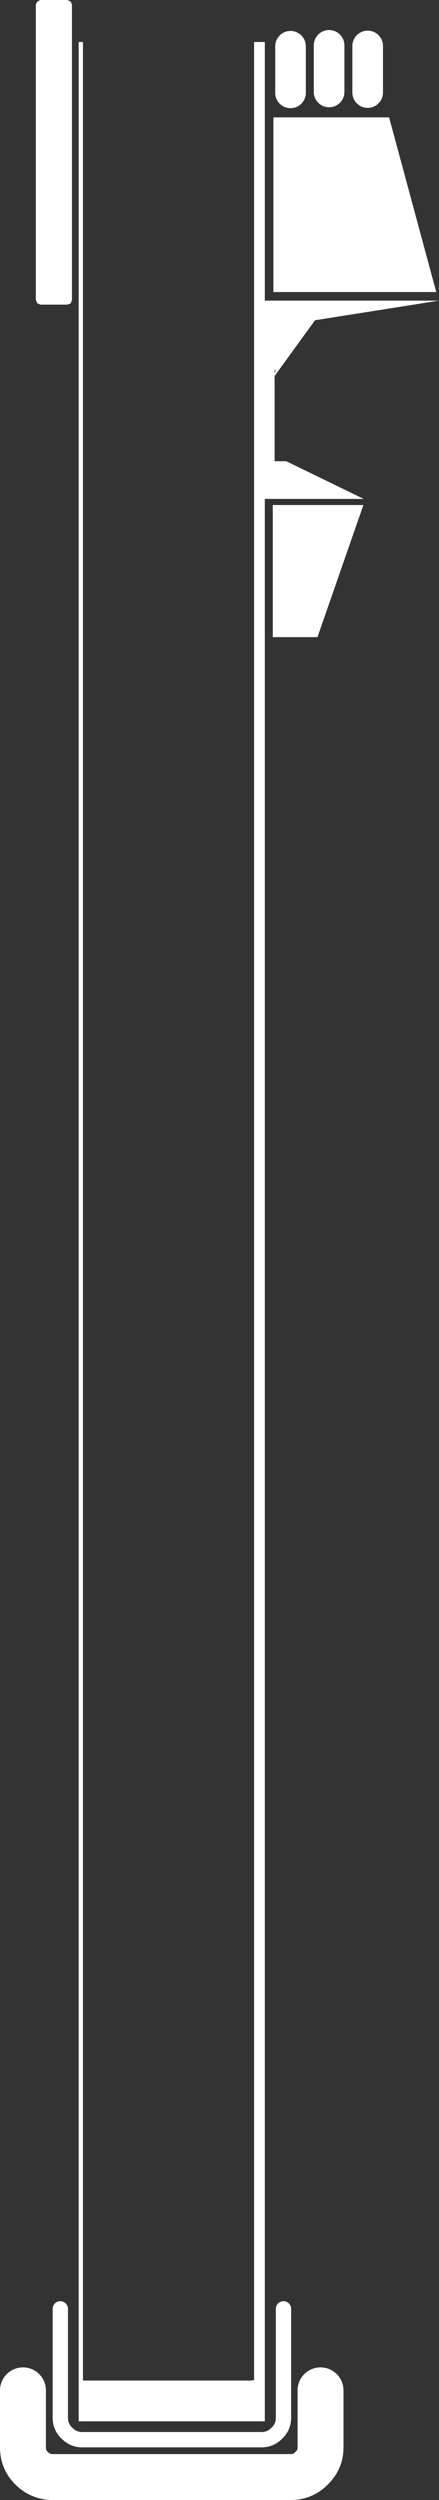
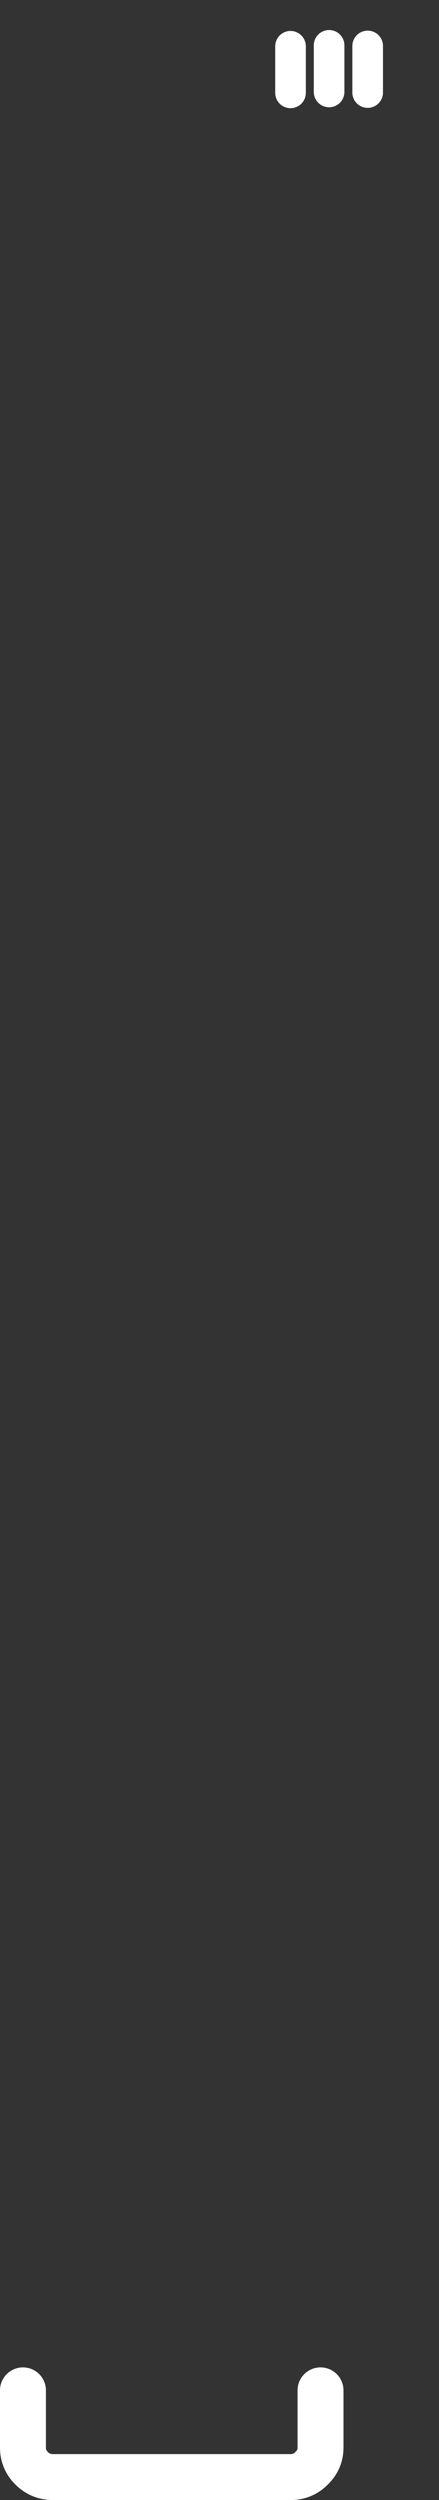
<svg xmlns="http://www.w3.org/2000/svg" height="407.9px" width="71.7px">
  <rect width="100%" height="100%" fill="#333333" stroke="none" />
  <g transform="matrix(1.0, 0.0, 0.0, 1.0, 28.05, 200.95)">
-     <path d="M15.2 -194.1 L15.2 194.1 -15.2 194.1 -15.2 -194.1 -14.5 -194.1 -14.5 187.45 13.1 187.45 13.1 187.4 13.45 187.4 13.45 -194.1 15.2 -194.1" fill="#ffffff" fill-rule="evenodd" stroke="none" />
-     <path d="M-18.2 175.75 L-18.2 193.5 Q-18.2 195.0 -17.15 196.0 -16.1 197.1 -14.6 197.1 L14.65 197.1 Q16.15 197.1 17.2 196.0 18.25 195.0 18.25 193.5 L18.25 175.75" fill="none" stroke="#ffffff" stroke-linecap="round" stroke-linejoin="round" stroke-width="2.5" />
    <path d="M-24.3 189.05 L-24.3 198.4 Q-24.3 200.35 -22.9 201.75 -21.5 203.15 -19.5 203.2 L19.5 203.2 Q21.5 203.15 22.85 201.75 24.3 200.35 24.3 198.4 L24.3 189.05" fill="none" stroke="#ffffff" stroke-linecap="round" stroke-linejoin="round" stroke-width="7.5" />
-     <path d="M14.85 -148.55 L13.85 -148.55 13.85 -151.9 43.65 -151.9 23.4 -148.7 16.8 -139.6 16.8 -125.7 18.7 -125.7 31.35 -119.55 13.85 -119.55 13.85 -126.55 14.85 -126.55 14.85 -127.55 13.85 -127.55 13.85 -129.05 14.85 -129.05 14.85 -130.8 13.85 -130.8 13.85 -136.05 14.85 -136.05 14.85 -137.05 13.85 -137.05 13.85 -138.55 14.85 -138.55 14.85 -140.3 13.85 -140.3 13.85 -143.8 14.85 -143.8 14.85 -144.8 13.85 -144.8 13.85 -147.55 14.85 -147.55 14.85 -148.55 M35.5 -181.8 L43.2 -153.3 16.6 -153.3 16.6 -181.8 35.5 -181.8 M16.8 -139.9 L16.95 -140.6 16.8 -140.6 16.8 -139.9 M31.3 -118.55 L23.8 -97.0 16.5 -97.0 16.5 -118.55 31.3 -118.55 M-22.2 -200.2 L-21.95 -200.7 -21.45 -200.95 -17.05 -200.95 -16.5 -200.7 -16.3 -200.2 -16.3 -152.0 -16.5 -151.45 -17.05 -151.25 -21.45 -151.25 -21.95 -151.45 -22.2 -152.0 -22.2 -200.2" fill="#ffffff" fill-rule="evenodd" stroke="none" />
    <path d="M32.0 -185.85 L32.0 -193.45 M25.7 -185.95 L25.7 -193.55 M19.4 -185.8 L19.4 -193.4" fill="none" stroke="#ffffff" stroke-linecap="round" stroke-linejoin="round" stroke-width="5.0" />
  </g>
</svg>